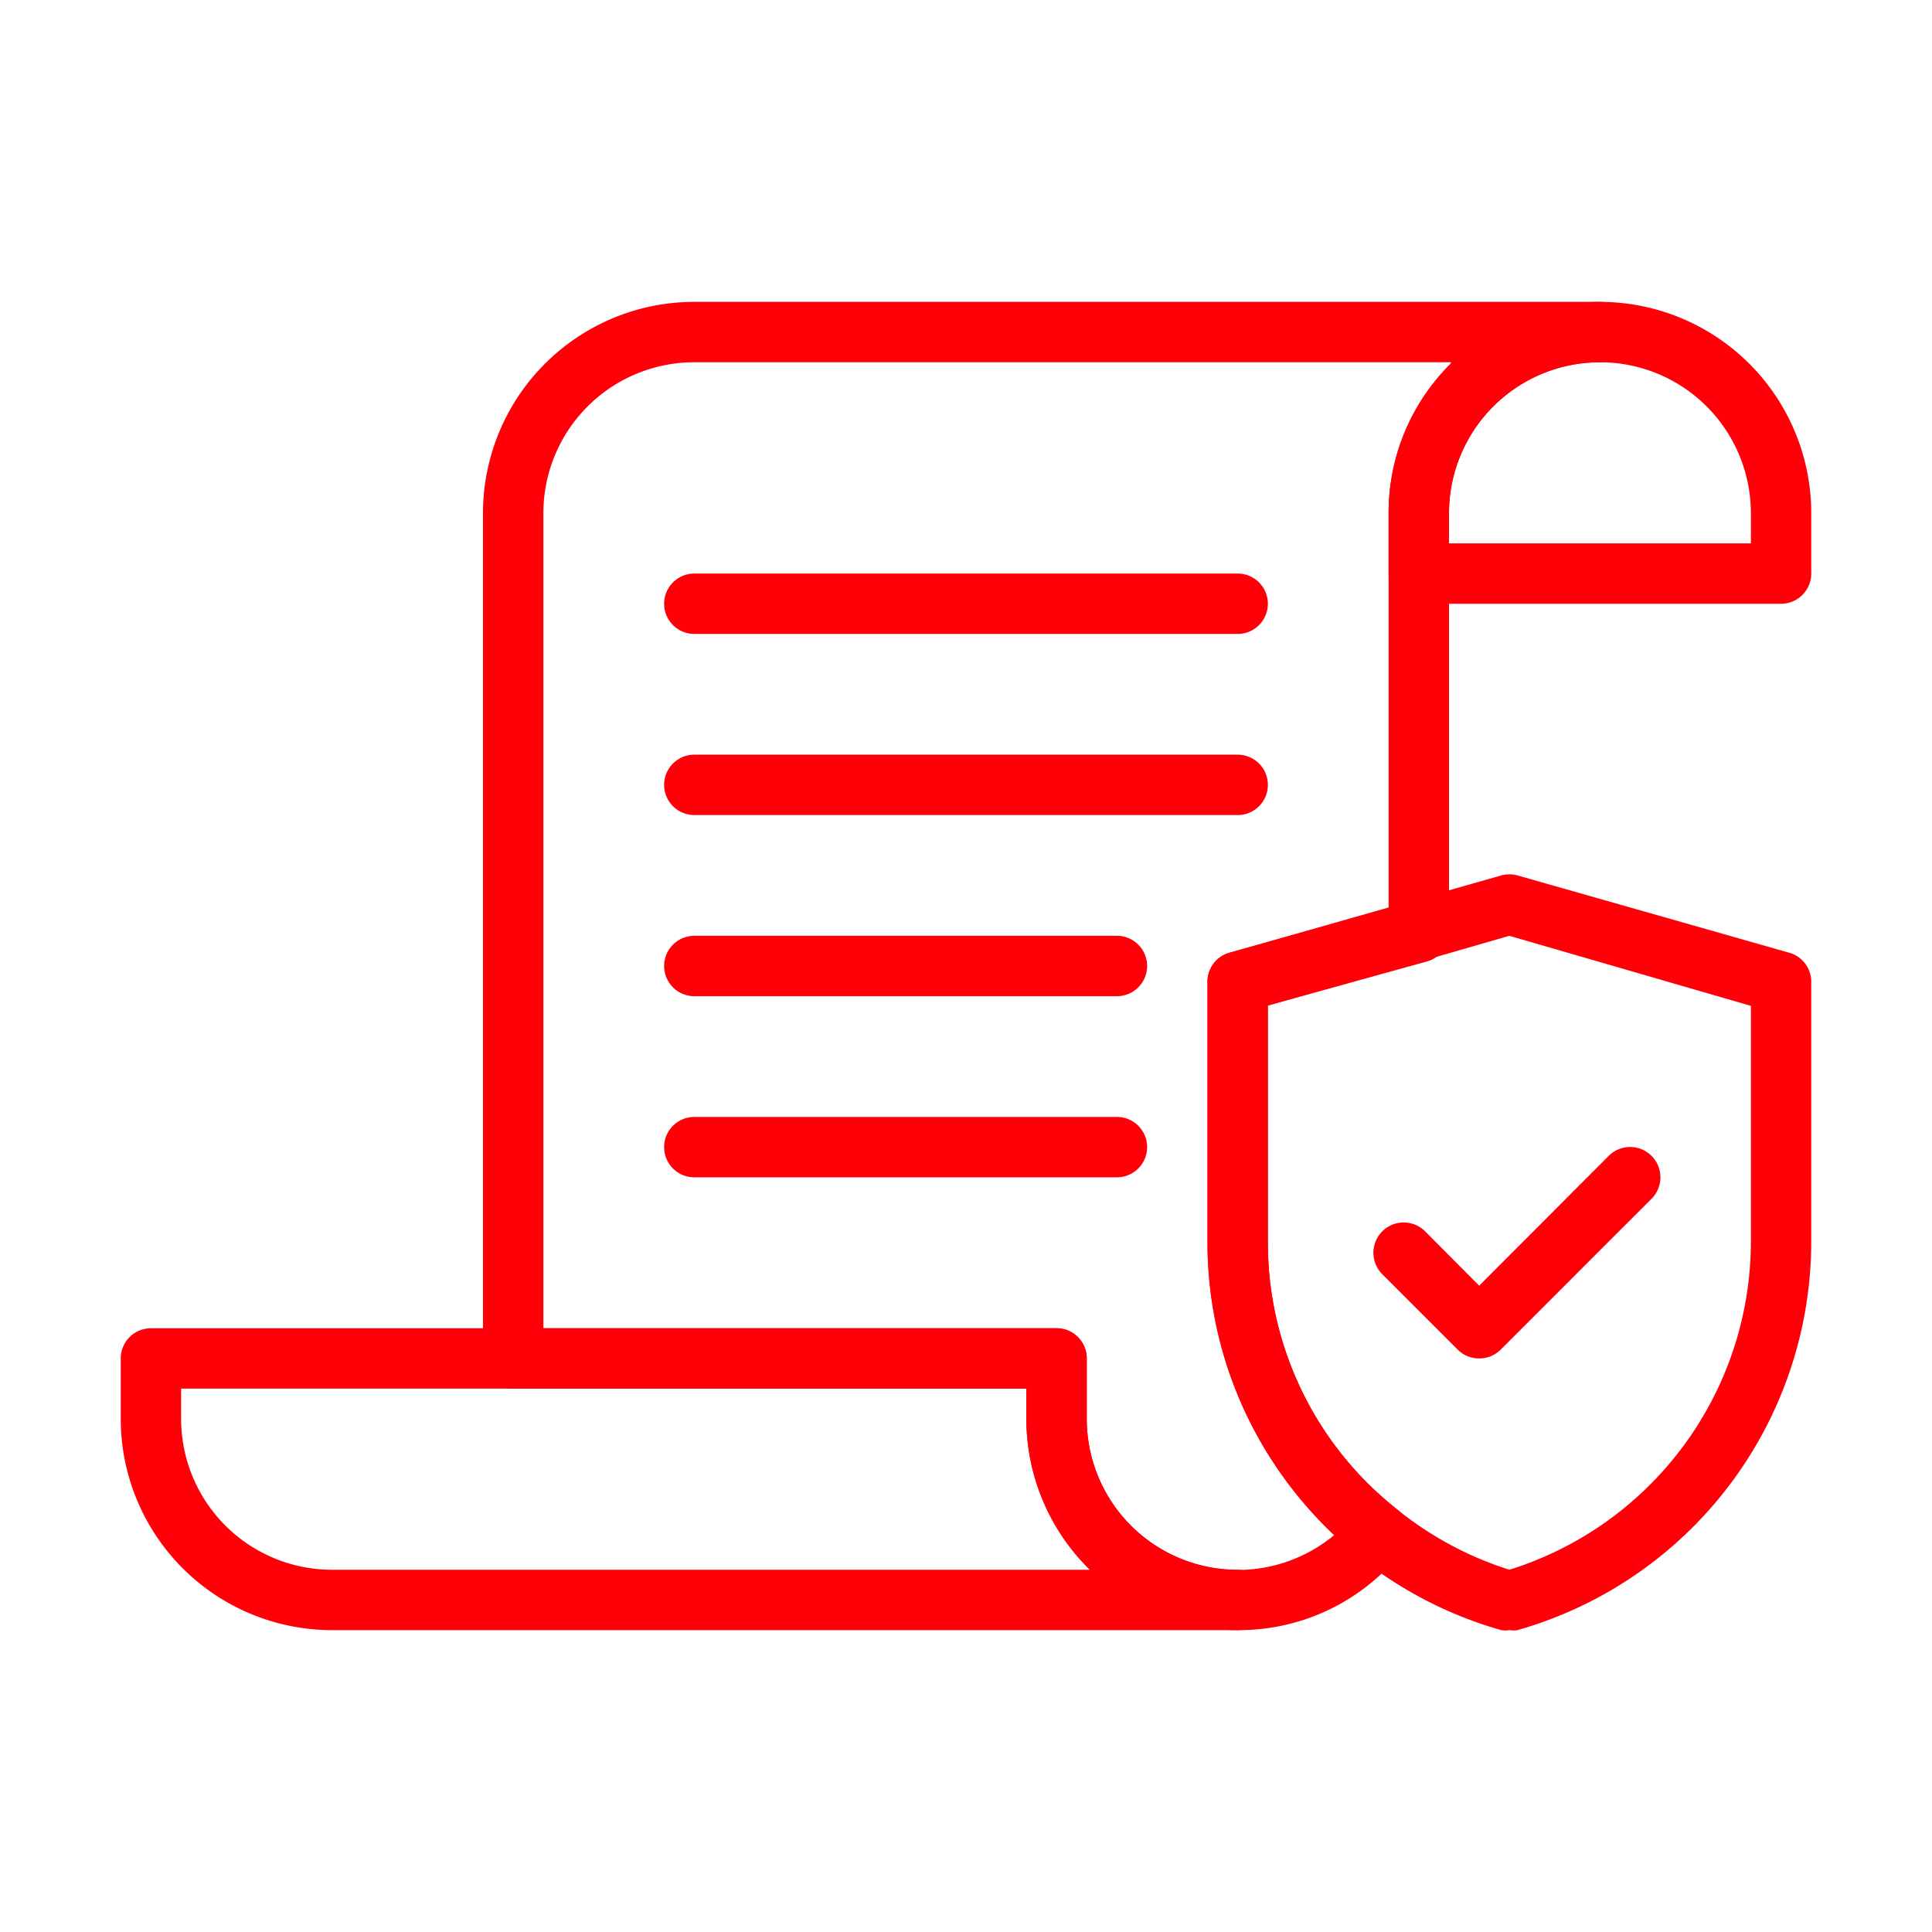
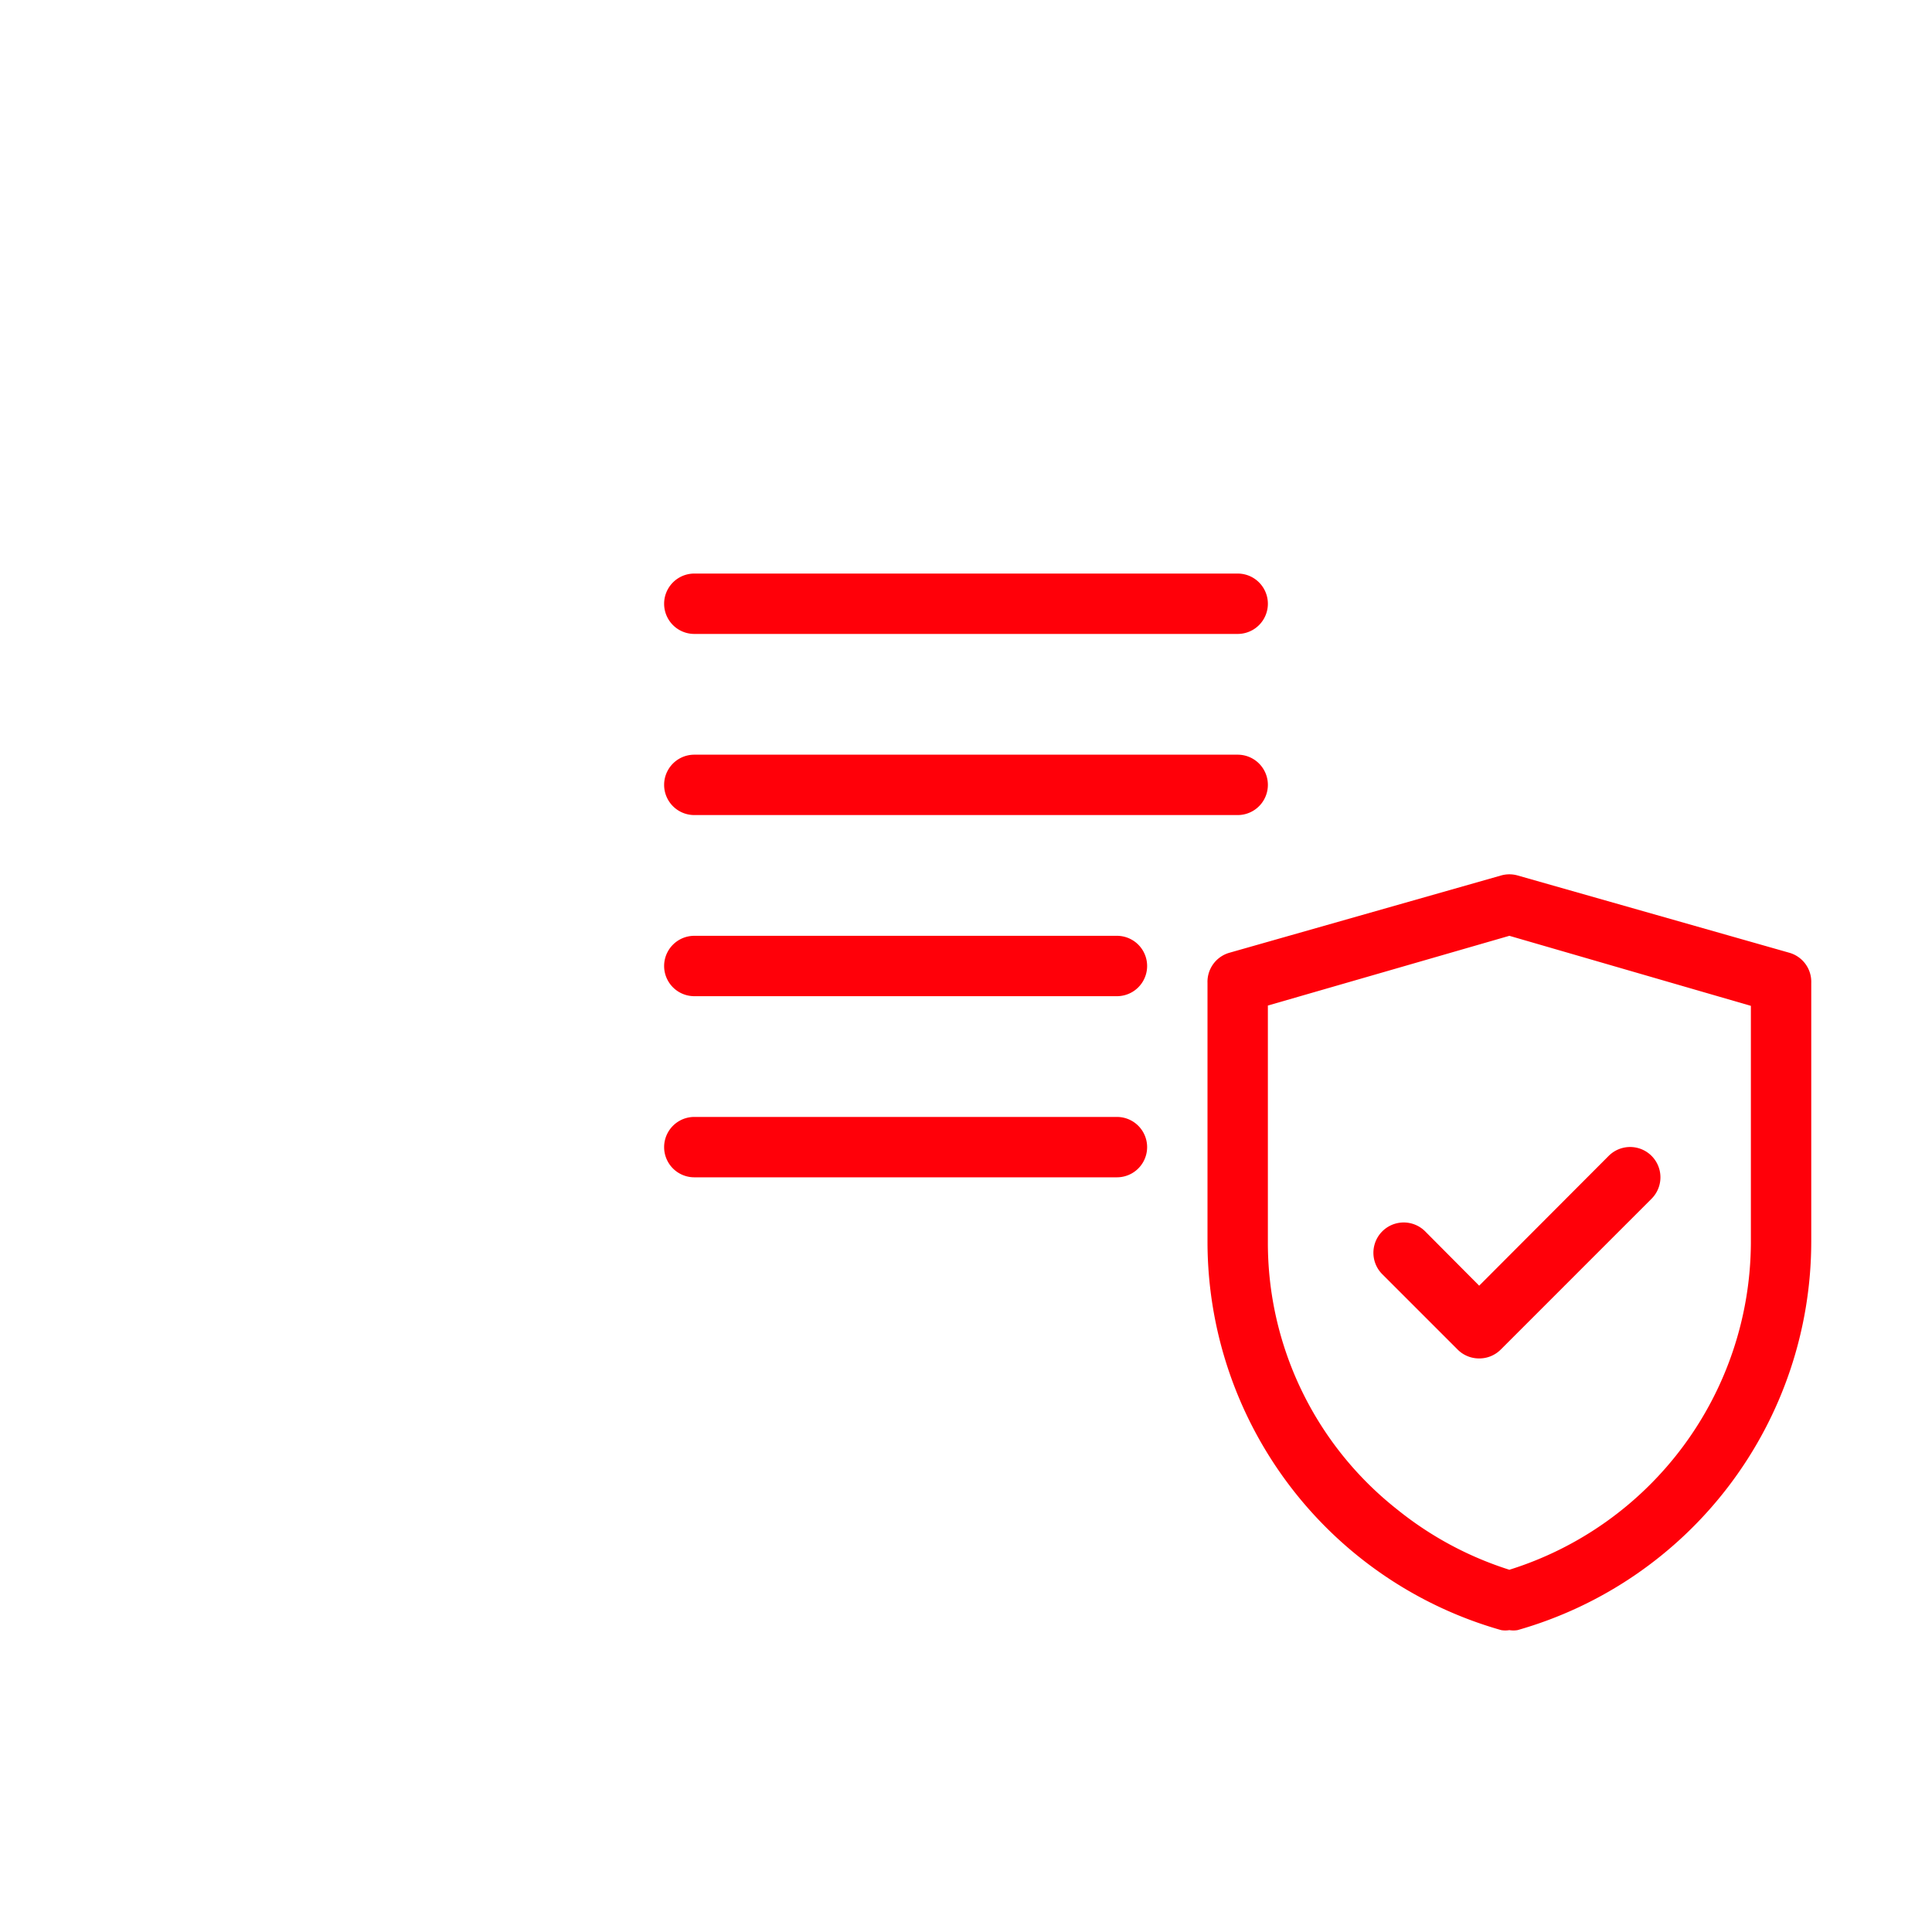
<svg xmlns="http://www.w3.org/2000/svg" viewBox="0 0 64 64" id="insurance-paper">
  <g>
-     <path d="M59 20H47a1 1 0 0 1-1-1V17a7 7 0 0 1 7-7 7 7 0 0 1 7 7v2A1 1 0 0 1 59 20zM48 18H58V17a5 5 0 0 0-10 0zM41 54H11a7 7 0 0 1-7-7V45a1 1 0 0 1 1-1H35a1 1 0 0 1 1 1v2a5 5 0 0 0 5 5 1 1 0 0 1 0 2zM6 46v1a5 5 0 0 0 5 5H36.11A7 7 0 0 1 34 47V46z" fill="#ff0009" />
-     <path d="M41,54a7,7,0,0,1-7-7V46H17a1,1,0,0,1-1-1V17a7,7,0,0,1,7-7H53a1,1,0,0,1,0,2,5,5,0,0,0-5,5V30.85a1,1,0,0,1-.73,1L42,33.31v7.83A11.24,11.24,0,0,0,46.28,50a.93.93,0,0,1,.37.67,1,1,0,0,1-.21.74,6.28,6.28,0,0,1-.49.54A6.89,6.89,0,0,1,41,54ZM18,44H35a1,1,0,0,1,1,1v2a5,5,0,0,0,8.21,3.84A13.21,13.21,0,0,1,40,41.14V32.56a1,1,0,0,1,.73-1L46,30.1V17a6.89,6.89,0,0,1,2.06-4.95l0-.05H23a5,5,0,0,0-5,5Z" fill="#ff0009" />
    <path d="M41 21H23a1 1 0 0 1 0-2H41a1 1 0 0 1 0 2zM41 27H23a1 1 0 0 1 0-2H41a1 1 0 0 1 0 2zM37 33H23a1 1 0 0 1 0-2H37a1 1 0 0 1 0 2zM37 39H23a1 1 0 0 1 0-2H37a1 1 0 0 1 0 2zM50 54a.84.84 0 0 1-.27 0A13.38 13.38 0 0 1 40 41.14V32.56a1 1 0 0 1 .73-1l9-2.56a1 1 0 0 1 .54 0l9 2.56a1 1 0 0 1 .73 1v8.58A13.39 13.39 0 0 1 50.27 54 .84.84 0 0 1 50 54zM42 33.31v7.83A11.24 11.24 0 0 0 46.28 50 11.39 11.39 0 0 0 50 52a11.4 11.4 0 0 0 8-10.82V33.32L50 31z" fill="#ff0009" />
    <path d="M49,45a1,1,0,0,1-.71-.29l-2.5-2.5a1,1,0,0,1,1.42-1.42L49,42.59l4.29-4.3a1,1,0,0,1,1.42,1.42l-5,5A1,1,0,0,1,49,45Z" fill="#ff0009" />
  </g>
</svg>